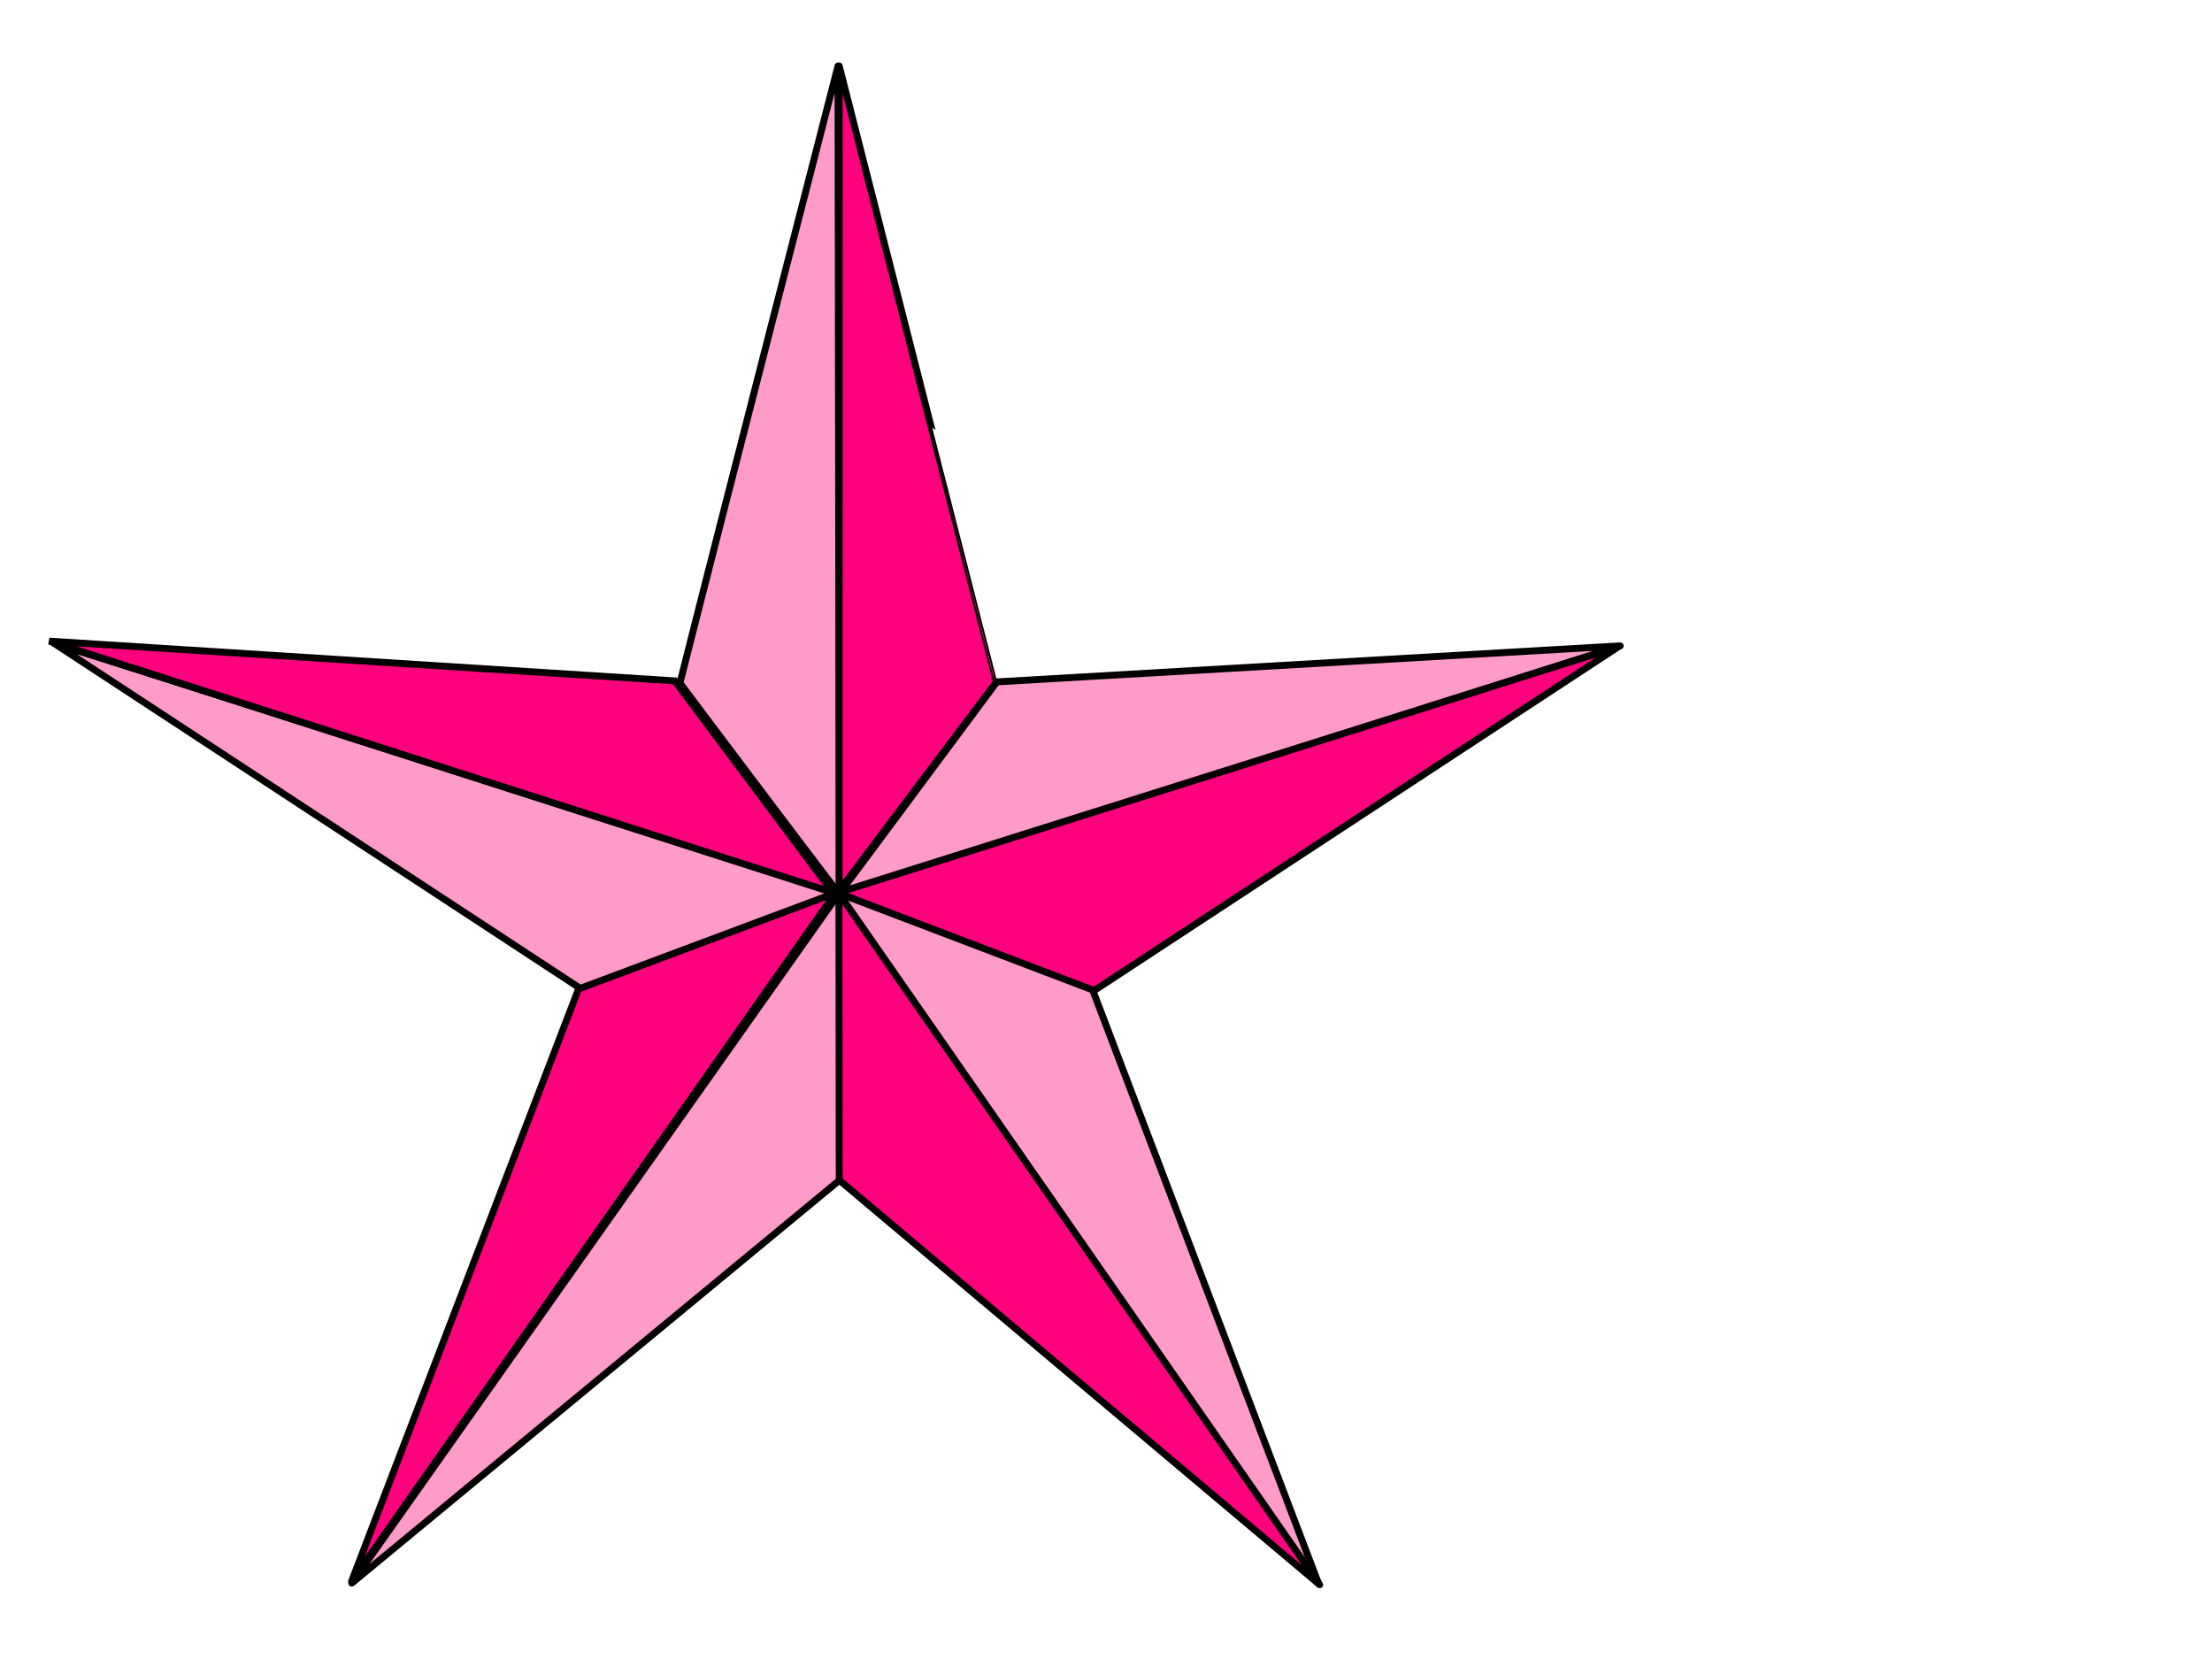
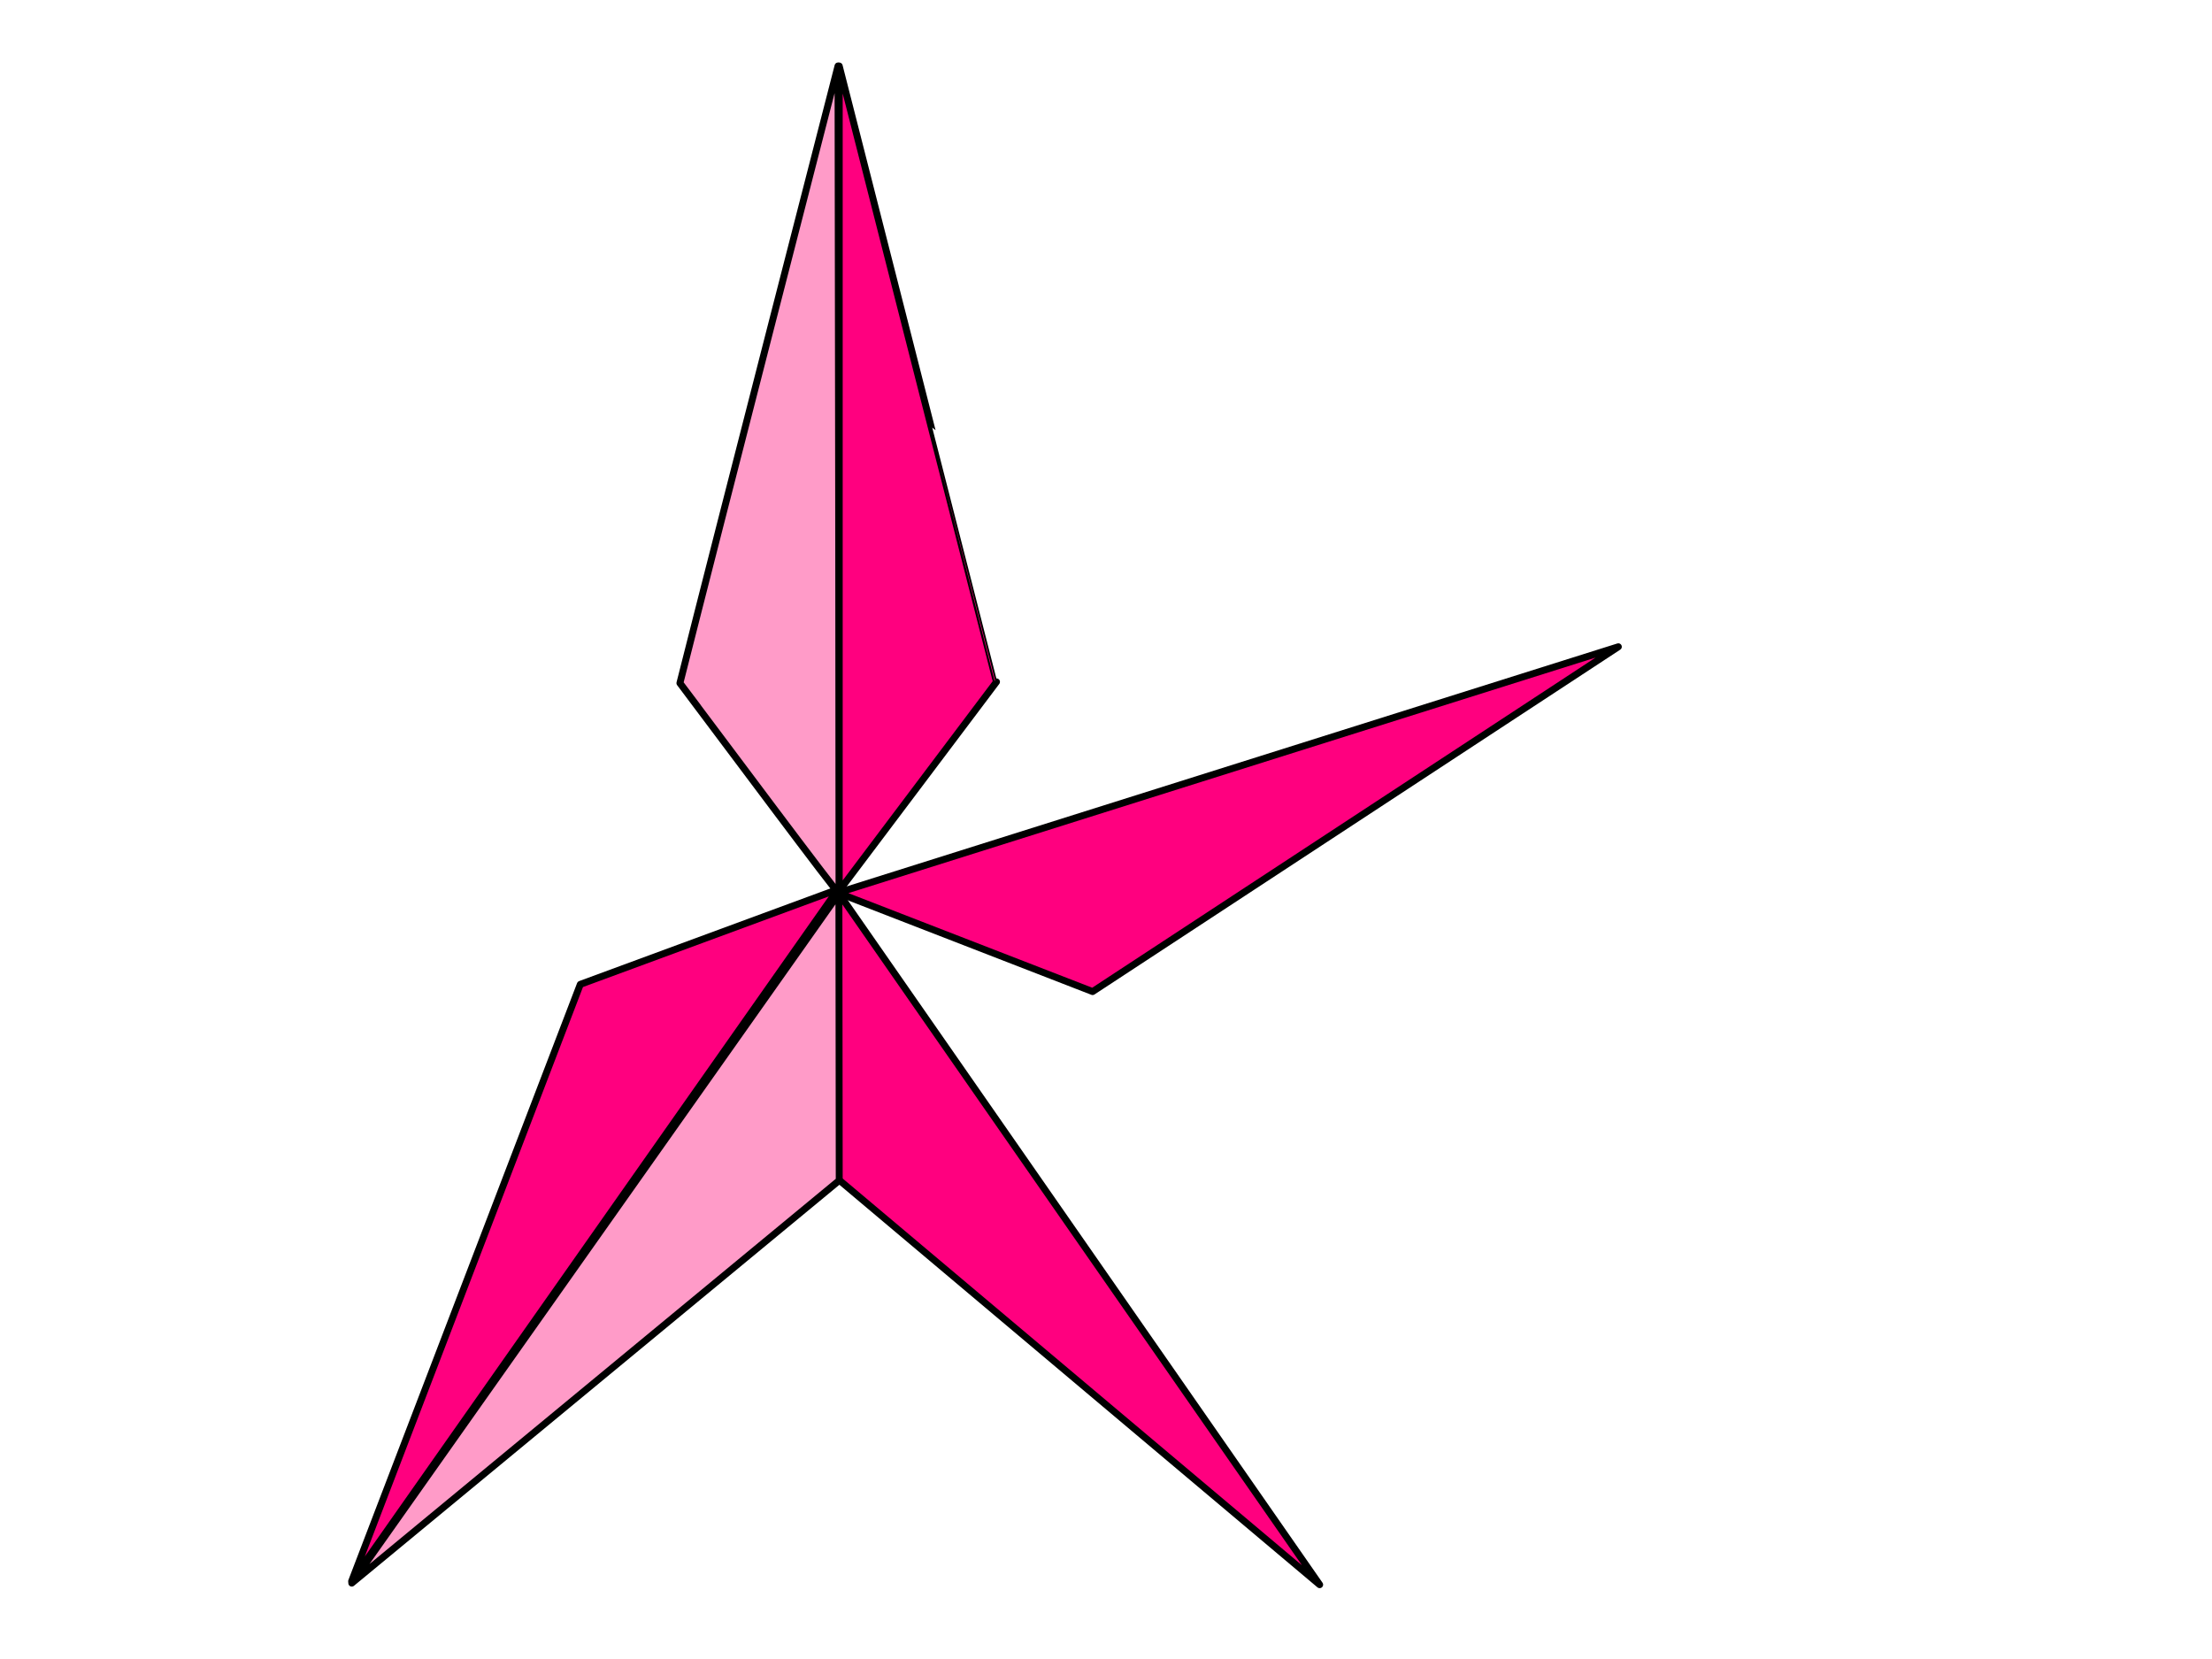
<svg xmlns="http://www.w3.org/2000/svg" width="640" height="480">
  <title>WLA Nautical Star</title>
  <g>
    <title>Layer 1</title>
    <path d="m242.815,258.57c0,0.791 -34.528,-45.581 -45.915,-60.688c0,0 11.387,15.107 -0.182,-0.238c11.299,-44.818 45.745,-178.561 45.745,-178.561c0,0 0.264,179.828 0.352,239.487z" stroke-width="2" stroke-miterlimit="4" stroke-linejoin="round" stroke-dashoffset="0" stroke="#000000" marker-start="none" marker-mid="none" marker-end="none" fill-rule="nonzero" fill="#ff9bc8" id="path2355" />
    <path d="m242.815,19.097l0,238.62l45.501,-60.43l-0.038,0c-0.038,0 -34.283,-134.114 -45.463,-178.19z" stroke-width="2" stroke-miterlimit="4" stroke-linejoin="round" stroke-dashoffset="0" stroke="#000000" marker-start="none" marker-mid="none" marker-end="none" fill-rule="nonzero" fill="#ff007f" id="path4704" />
-     <path d="m288.422,197.287l180.355,-10.418l-225.962,71.785l45.607,-61.367z" stroke-width="2" stroke-miterlimit="4" stroke-linejoin="round" stroke-dashoffset="0" stroke="#000000" marker-start="none" marker-mid="none" marker-end="none" fill-rule="nonzero" fill="#ff9bc8" id="path2339" />
-     <path d="m242.447,258.312l225.792,-71.181l-152.113,99.764l-73.679,-28.583z" stroke-width="2" stroke-miterlimit="4" stroke-linejoin="round" stroke-dashoffset="0" stroke="#000000" marker-start="none" marker-mid="none" marker-end="none" fill-rule="nonzero" fill="#ff007f" id="path2341" />
-     <path d="m381.515,458.242l-65.381,-171.824l-73.503,-27.977l138.884,199.801z" stroke-width="2" stroke-miterlimit="4" stroke-linejoin="round" stroke-dashoffset="0" stroke="#000000" marker-start="none" marker-mid="none" marker-end="none" fill-rule="nonzero" fill="#ff9bc8" id="path2343" />
+     <path d="m242.447,258.312l225.792,-71.181l-152.113,99.764l-73.679,-28.583" stroke-width="2" stroke-miterlimit="4" stroke-linejoin="round" stroke-dashoffset="0" stroke="#000000" marker-start="none" marker-mid="none" marker-end="none" fill-rule="nonzero" fill="#ff007f" id="path2341" />
    <path d="m381.82,458.5l-139.097,-199.995l-0.509,82.434l139.606,117.561z" stroke-width="2" stroke-miterlimit="4" stroke-linejoin="round" stroke-dashoffset="0" stroke="#000000" marker-start="none" marker-mid="none" marker-end="none" fill-rule="nonzero" fill="#ff007f" id="path2345" />
    <path d="m101.781,458.05l140.942,-199.544l0.092,83.033l-141.034,116.511l0,0z" stroke-width="2" stroke-miterlimit="4" stroke-linejoin="round" stroke-dashoffset="0" stroke="#000000" marker-start="none" marker-mid="none" marker-end="none" fill-rule="nonzero" fill="#ff9bc8" id="path2347" />
    <path d="m242.447,257.312l-140.71,200.188l66.164,-172.698l74.546,-27.49z" stroke-width="2" stroke-miterlimit="4" stroke-linejoin="round" stroke-dashoffset="0" stroke="#000000" marker-start="none" marker-mid="none" marker-end="none" fill-rule="nonzero" fill="#ff007f" id="path2349" />
-     <path d="m242.631,258.014l-74.744,27.952l-152.331,-99.885l227.075,71.933" stroke-width="2" stroke-miterlimit="4" stroke-linejoin="round" stroke-dashoffset="0" stroke="#000000" marker-start="none" marker-mid="none" marker-end="none" fill-rule="nonzero" fill="#ff9bc8" id="path2351" />
-     <path d="m242.815,258.743l-227.205,-72.74l180.745,11.344l46.46,61.396z" stroke-width="2" stroke-miterlimit="4" stroke-linejoin="round" stroke-dashoffset="0" stroke="#000000" marker-start="none" marker-mid="none" marker-end="none" fill-rule="nonzero" fill="#f7041b" id="path2353" />
-     <path d="m14.25,185.5l226.75,72.75l-45.75,-61.25l-181,-11.5z" stroke-width="2" stroke="#000000" fill="#ff007f" id="svg_1" />
  </g>
</svg>